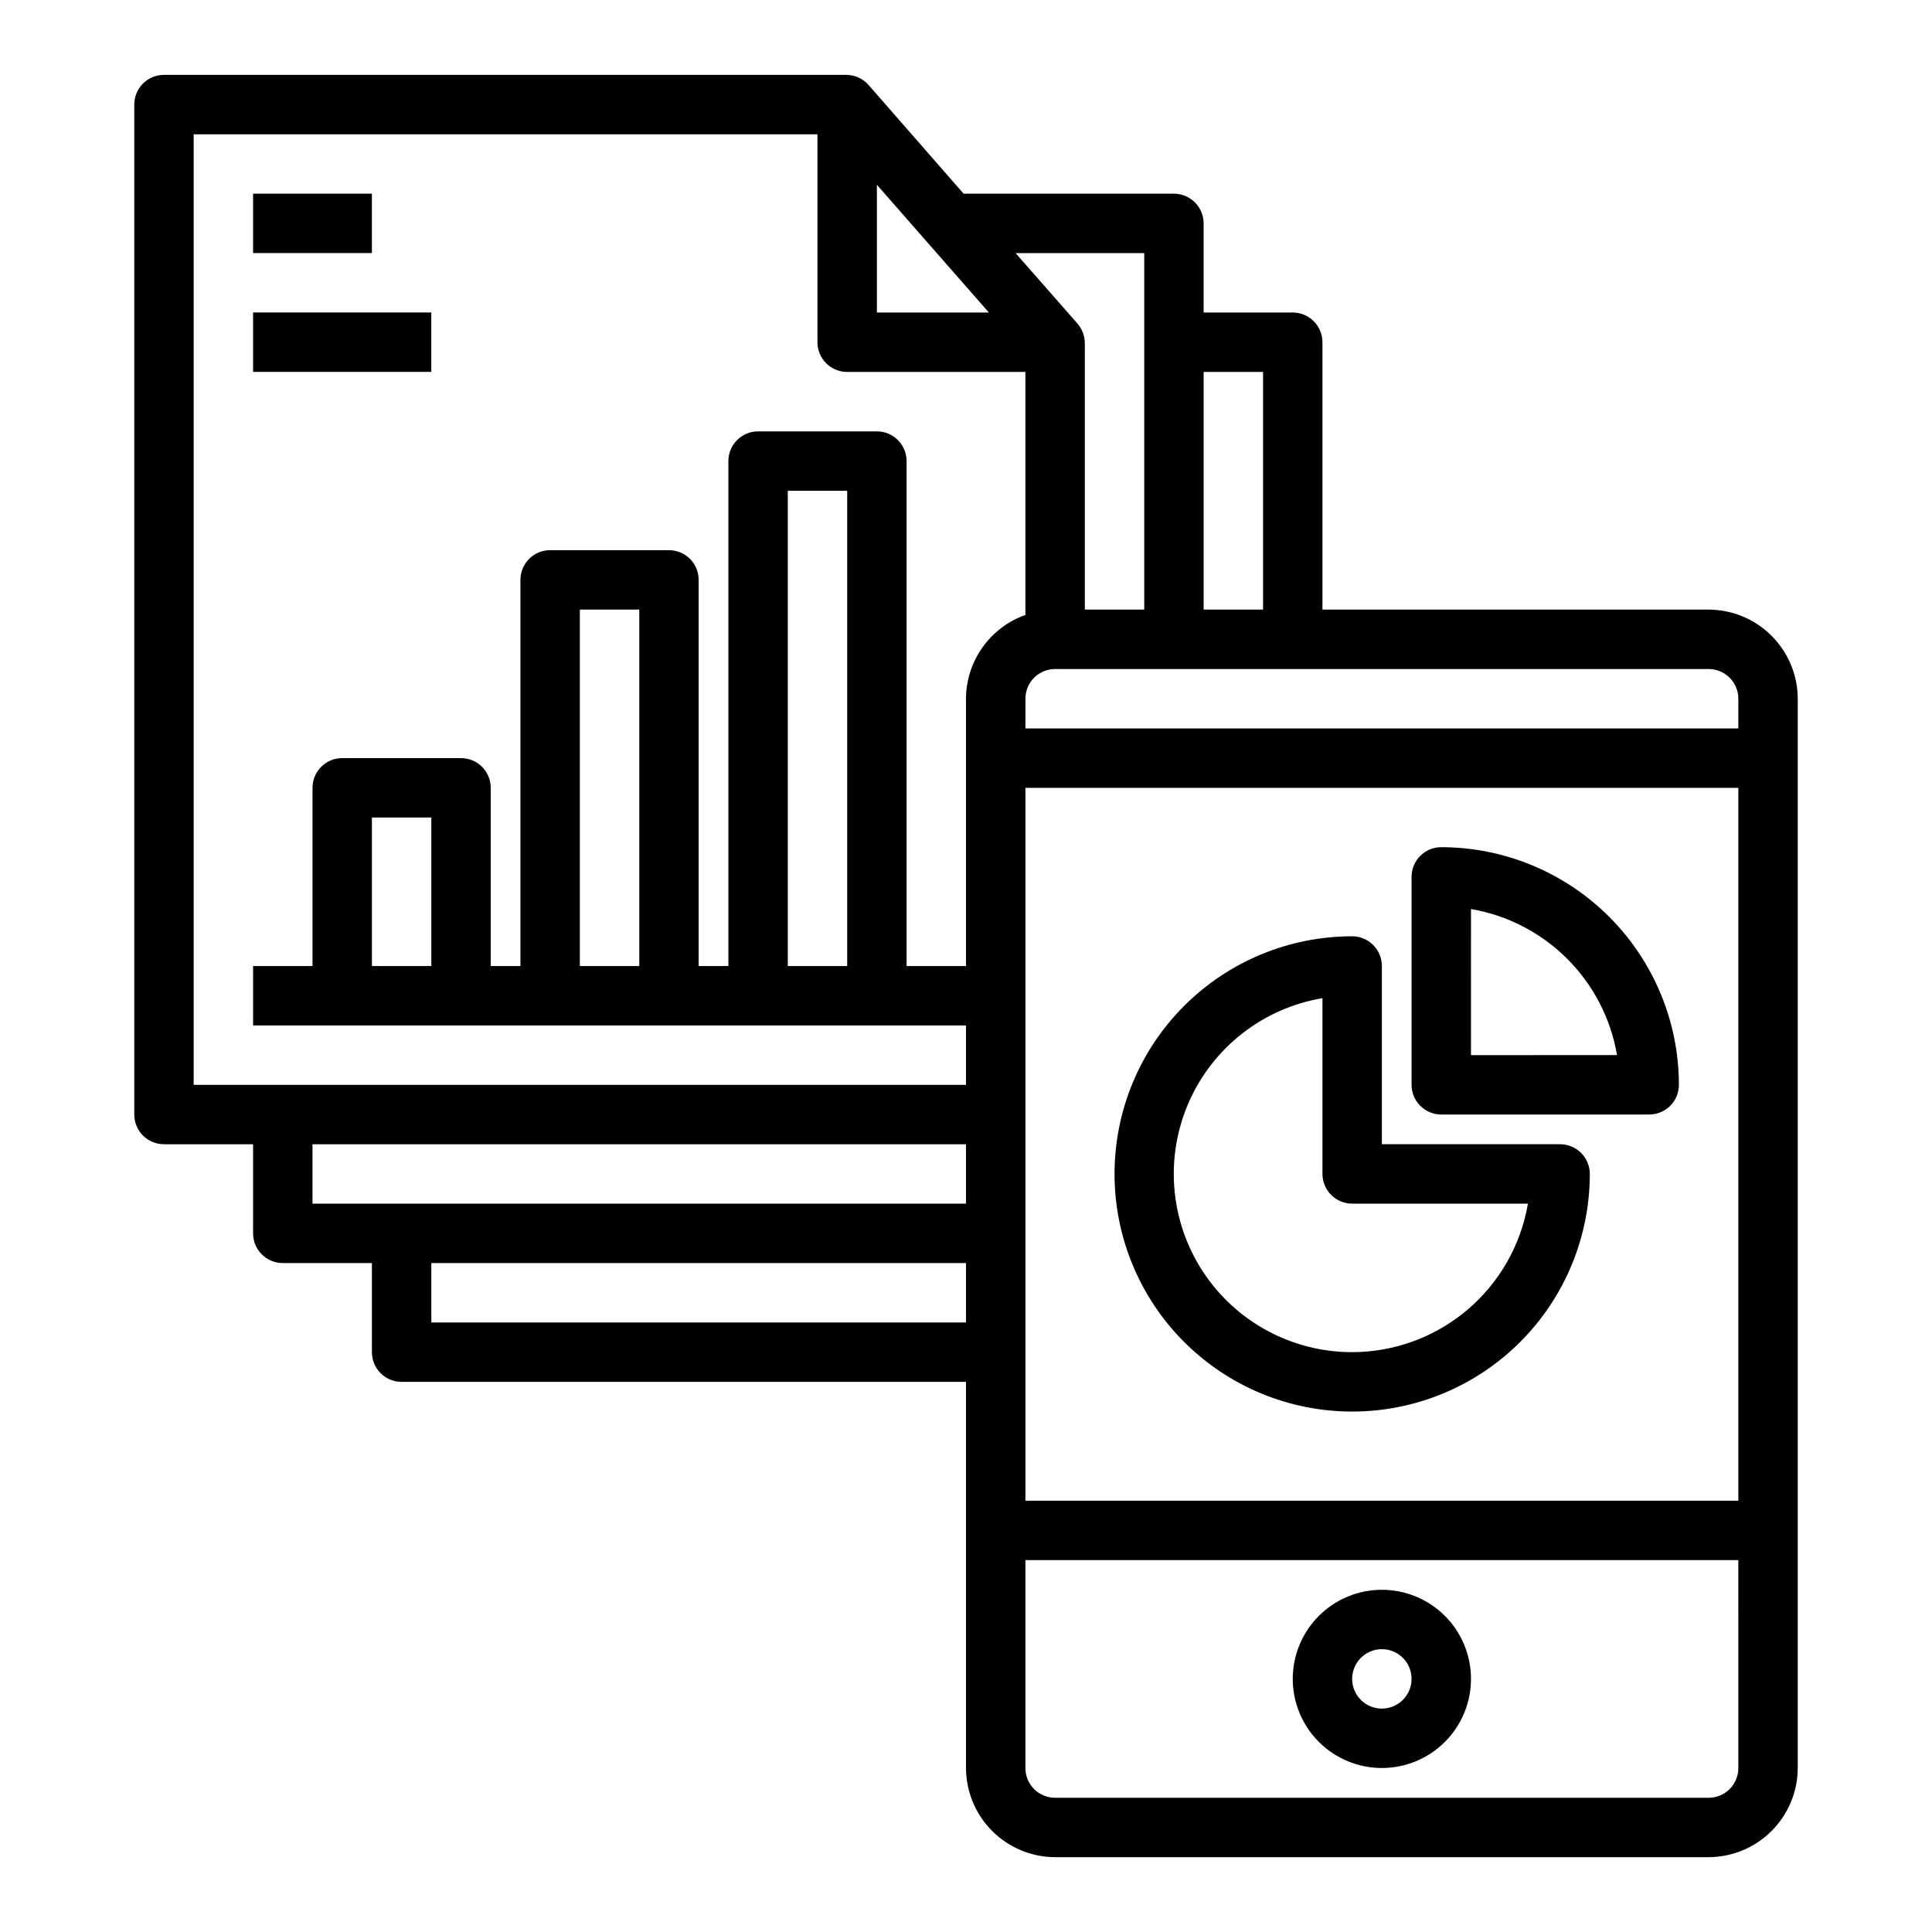
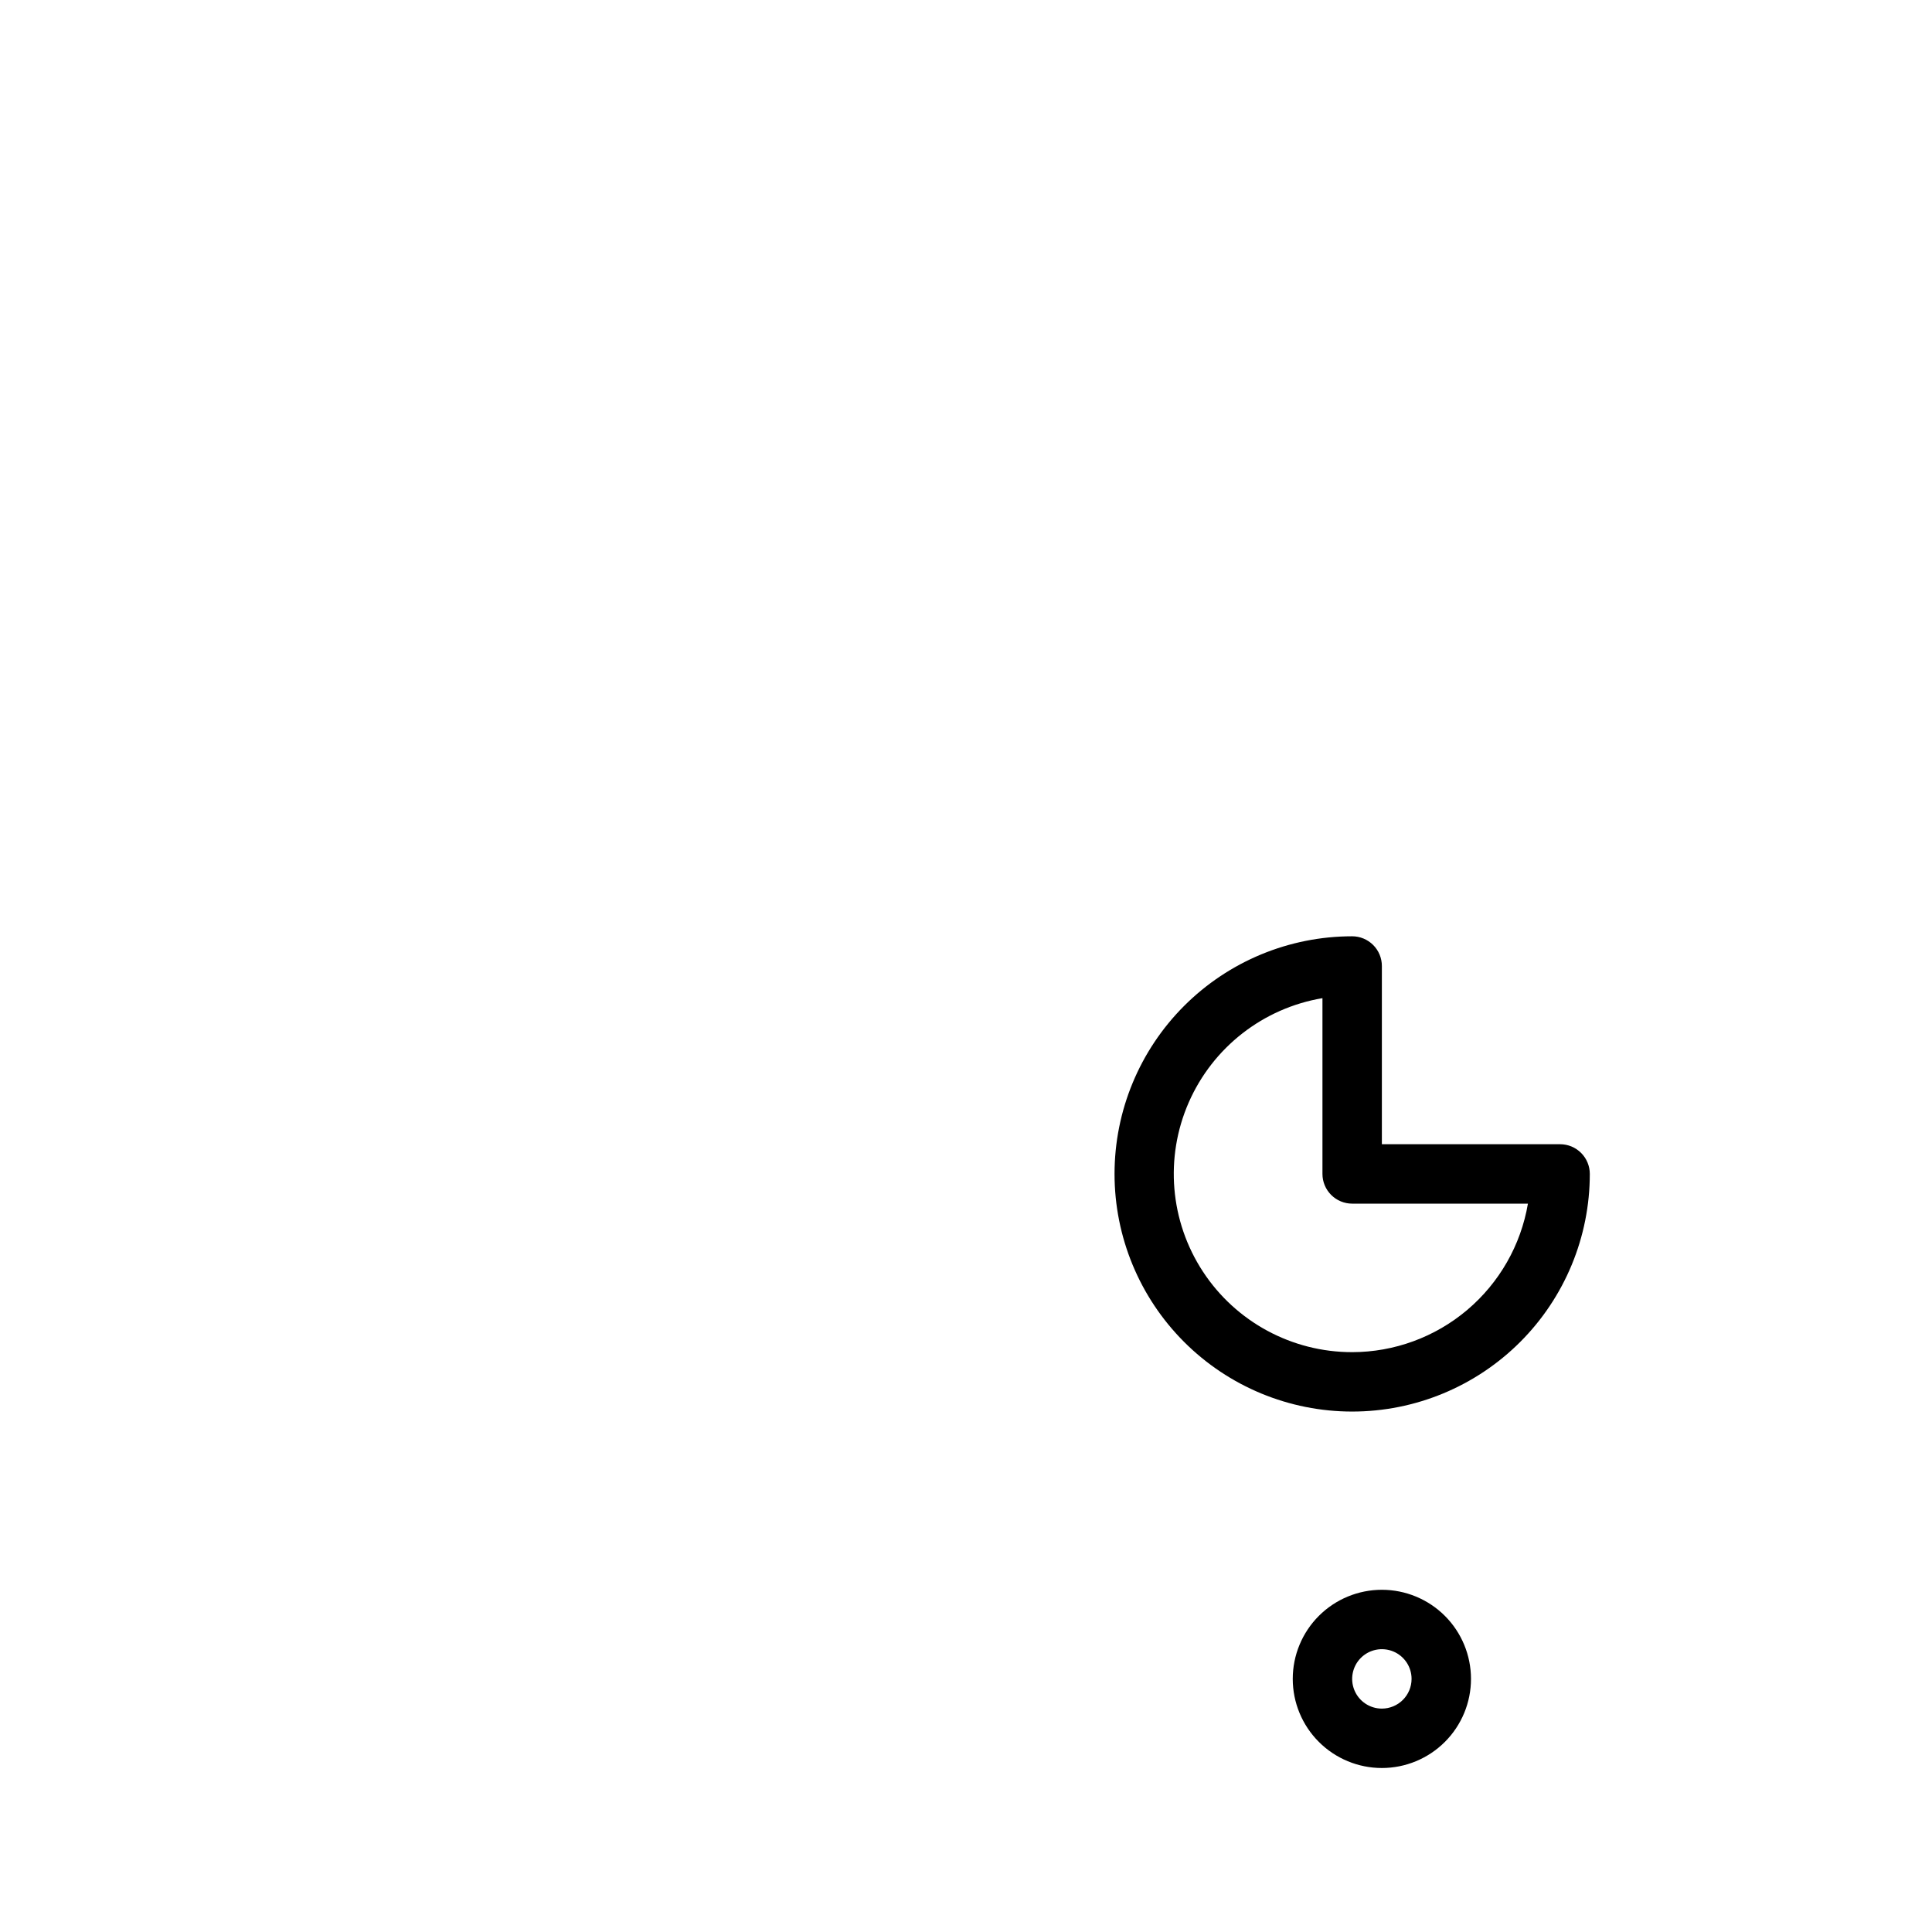
<svg xmlns="http://www.w3.org/2000/svg" fill="#000000" width="800px" height="800px" version="1.1" viewBox="144 144 512 512">
  <g>
-     <path d="m211.07 195.32h31.488v15.742h-31.488z" />
-     <path d="m211.07 226.81h47.23v15.742h-47.23z" />
-     <path d="m596.8 305.54h-102.34v-70.848c0-2.09-0.828-4.09-2.305-5.566-1.477-1.477-3.477-2.309-5.566-2.309h-23.613v-23.613c0-2.09-0.832-4.09-2.309-5.566-1.477-1.477-3.477-2.309-5.566-2.309h-55.734l-25.191-28.812 0.004 0.004c-1.512-1.723-3.695-2.699-5.984-2.68h-180.74c-4.348 0-7.871 3.527-7.871 7.875v267.65c0 2.086 0.828 4.09 2.305 5.566 1.477 1.477 3.481 2.305 5.566 2.305h23.617v23.617c0 2.086 0.828 4.09 2.305 5.566 1.477 1.477 3.481 2.305 5.566 2.305h23.617v23.617c0 2.086 0.828 4.09 2.305 5.566 1.477 1.477 3.481 2.305 5.566 2.305h149.57v102.34c0.016 6.258 2.512 12.254 6.938 16.68 4.422 4.422 10.418 6.918 16.676 6.938h173.19c6.258-0.02 12.25-2.516 16.676-6.938 4.426-4.426 6.922-10.422 6.938-16.68v-283.39c-0.016-6.254-2.512-12.25-6.938-16.676-4.426-4.426-10.418-6.918-16.676-6.938zm-133.82-62.977h15.742v62.977h-15.742zm-15.746-31.488v94.465h-15.742v-70.613c-0.02-1.91-0.719-3.75-1.969-5.195l-16.375-18.656zm-70.848-18.105 29.676 33.848h-29.676zm23.617 301.5h-141.7v-15.742h141.7zm0-31.488-173.19 0.004v-15.746h173.19zm0-133.82v70.848l-15.746 0.004v-133.82c0-2.09-0.828-4.09-2.305-5.566-1.477-1.477-3.481-2.309-5.566-2.309h-31.488c-4.348 0-7.871 3.527-7.871 7.875v133.82h-7.875v-102.34c0-2.09-0.828-4.094-2.305-5.566-1.477-1.477-3.477-2.309-5.566-2.309h-31.488c-4.348 0-7.871 3.527-7.871 7.875v102.34h-7.871v-47.234c0-2.086-0.832-4.09-2.305-5.566-1.477-1.477-3.481-2.305-5.566-2.305h-31.488c-4.348 0-7.875 3.523-7.875 7.871v47.23l-15.742 0.004v15.742h188.93v15.742l-204.68 0.004v-251.91h165.31v55.105c0 2.086 0.832 4.09 2.309 5.566 1.477 1.477 3.477 2.305 5.566 2.305h47.23v64.395c-4.586 1.633-8.559 4.641-11.375 8.613-2.82 3.969-4.344 8.715-4.367 13.582zm-31.488-55.105v125.96h-15.746v-125.95zm-55.105 31.488v94.469h-15.742v-94.465zm-55.105 55.105v39.359l-15.742 0.004v-39.363zm346.37 251.91c0 2.09-0.832 4.09-2.305 5.566-1.477 1.477-3.481 2.305-5.566 2.305h-173.19c-4.348 0-7.871-3.523-7.871-7.871v-55.105h188.93zm0-70.848h-188.93v-188.93h188.93zm0-204.67h-188.93v-7.875c0-4.348 3.523-7.871 7.871-7.871h173.19c2.086 0 4.09 0.832 5.566 2.305 1.473 1.477 2.305 3.481 2.305 5.566z" />
    <path d="m510.21 565.31c-6.262 0-12.27 2.488-16.699 6.914-4.43 4.43-6.918 10.438-6.918 16.699 0 6.266 2.488 12.273 6.918 16.699 4.43 4.43 10.438 6.918 16.699 6.918s12.27-2.488 16.699-6.918c4.43-4.426 6.918-10.434 6.918-16.699 0-6.262-2.488-12.27-6.918-16.699-4.43-4.426-10.438-6.914-16.699-6.914zm0 31.488c-3.184 0-6.055-1.918-7.273-4.859-1.219-2.945-0.543-6.328 1.707-8.582 2.25-2.25 5.637-2.922 8.578-1.707 2.941 1.219 4.859 4.09 4.859 7.273 0 2.09-0.828 4.09-2.305 5.566-1.477 1.477-3.481 2.309-5.566 2.309z" />
    <path d="m557.44 447.23h-47.23v-47.23c0-2.09-0.828-4.09-2.305-5.566-1.477-1.477-3.481-2.309-5.566-2.309-16.703 0-32.723 6.637-44.531 18.445-11.812 11.812-18.445 27.828-18.445 44.531 0 16.703 6.633 32.723 18.445 44.531 11.809 11.812 27.828 18.445 44.531 18.445 16.703 0 32.719-6.633 44.531-18.445 11.809-11.809 18.445-27.828 18.445-44.531 0-2.086-0.832-4.09-2.309-5.566-1.477-1.477-3.477-2.305-5.566-2.305zm-55.105 55.105h0.004c-15.949 0.012-30.824-8.02-39.559-21.359-8.734-13.34-10.148-30.191-3.762-44.801 6.391-14.609 19.723-25.008 35.445-27.652v46.578c0 2.09 0.832 4.09 2.309 5.566 1.477 1.477 3.477 2.309 5.566 2.309h46.578c-1.875 11-7.578 20.98-16.102 28.184s-19.32 11.16-30.477 11.176z" />
-     <path d="m525.95 368.51c-4.348 0-7.871 3.523-7.871 7.871v55.105c0 2.086 0.832 4.09 2.305 5.566 1.477 1.473 3.481 2.305 5.566 2.305h55.105c2.09 0 4.09-0.832 5.566-2.305 1.477-1.477 2.305-3.481 2.305-5.566-0.016-16.699-6.66-32.707-18.465-44.512-11.805-11.805-27.812-18.449-44.512-18.465zm7.871 55.105 0.004-38.711c9.664 1.652 18.578 6.266 25.508 13.199 6.934 6.93 11.547 15.844 13.199 25.508z" />
  </g>
</svg>